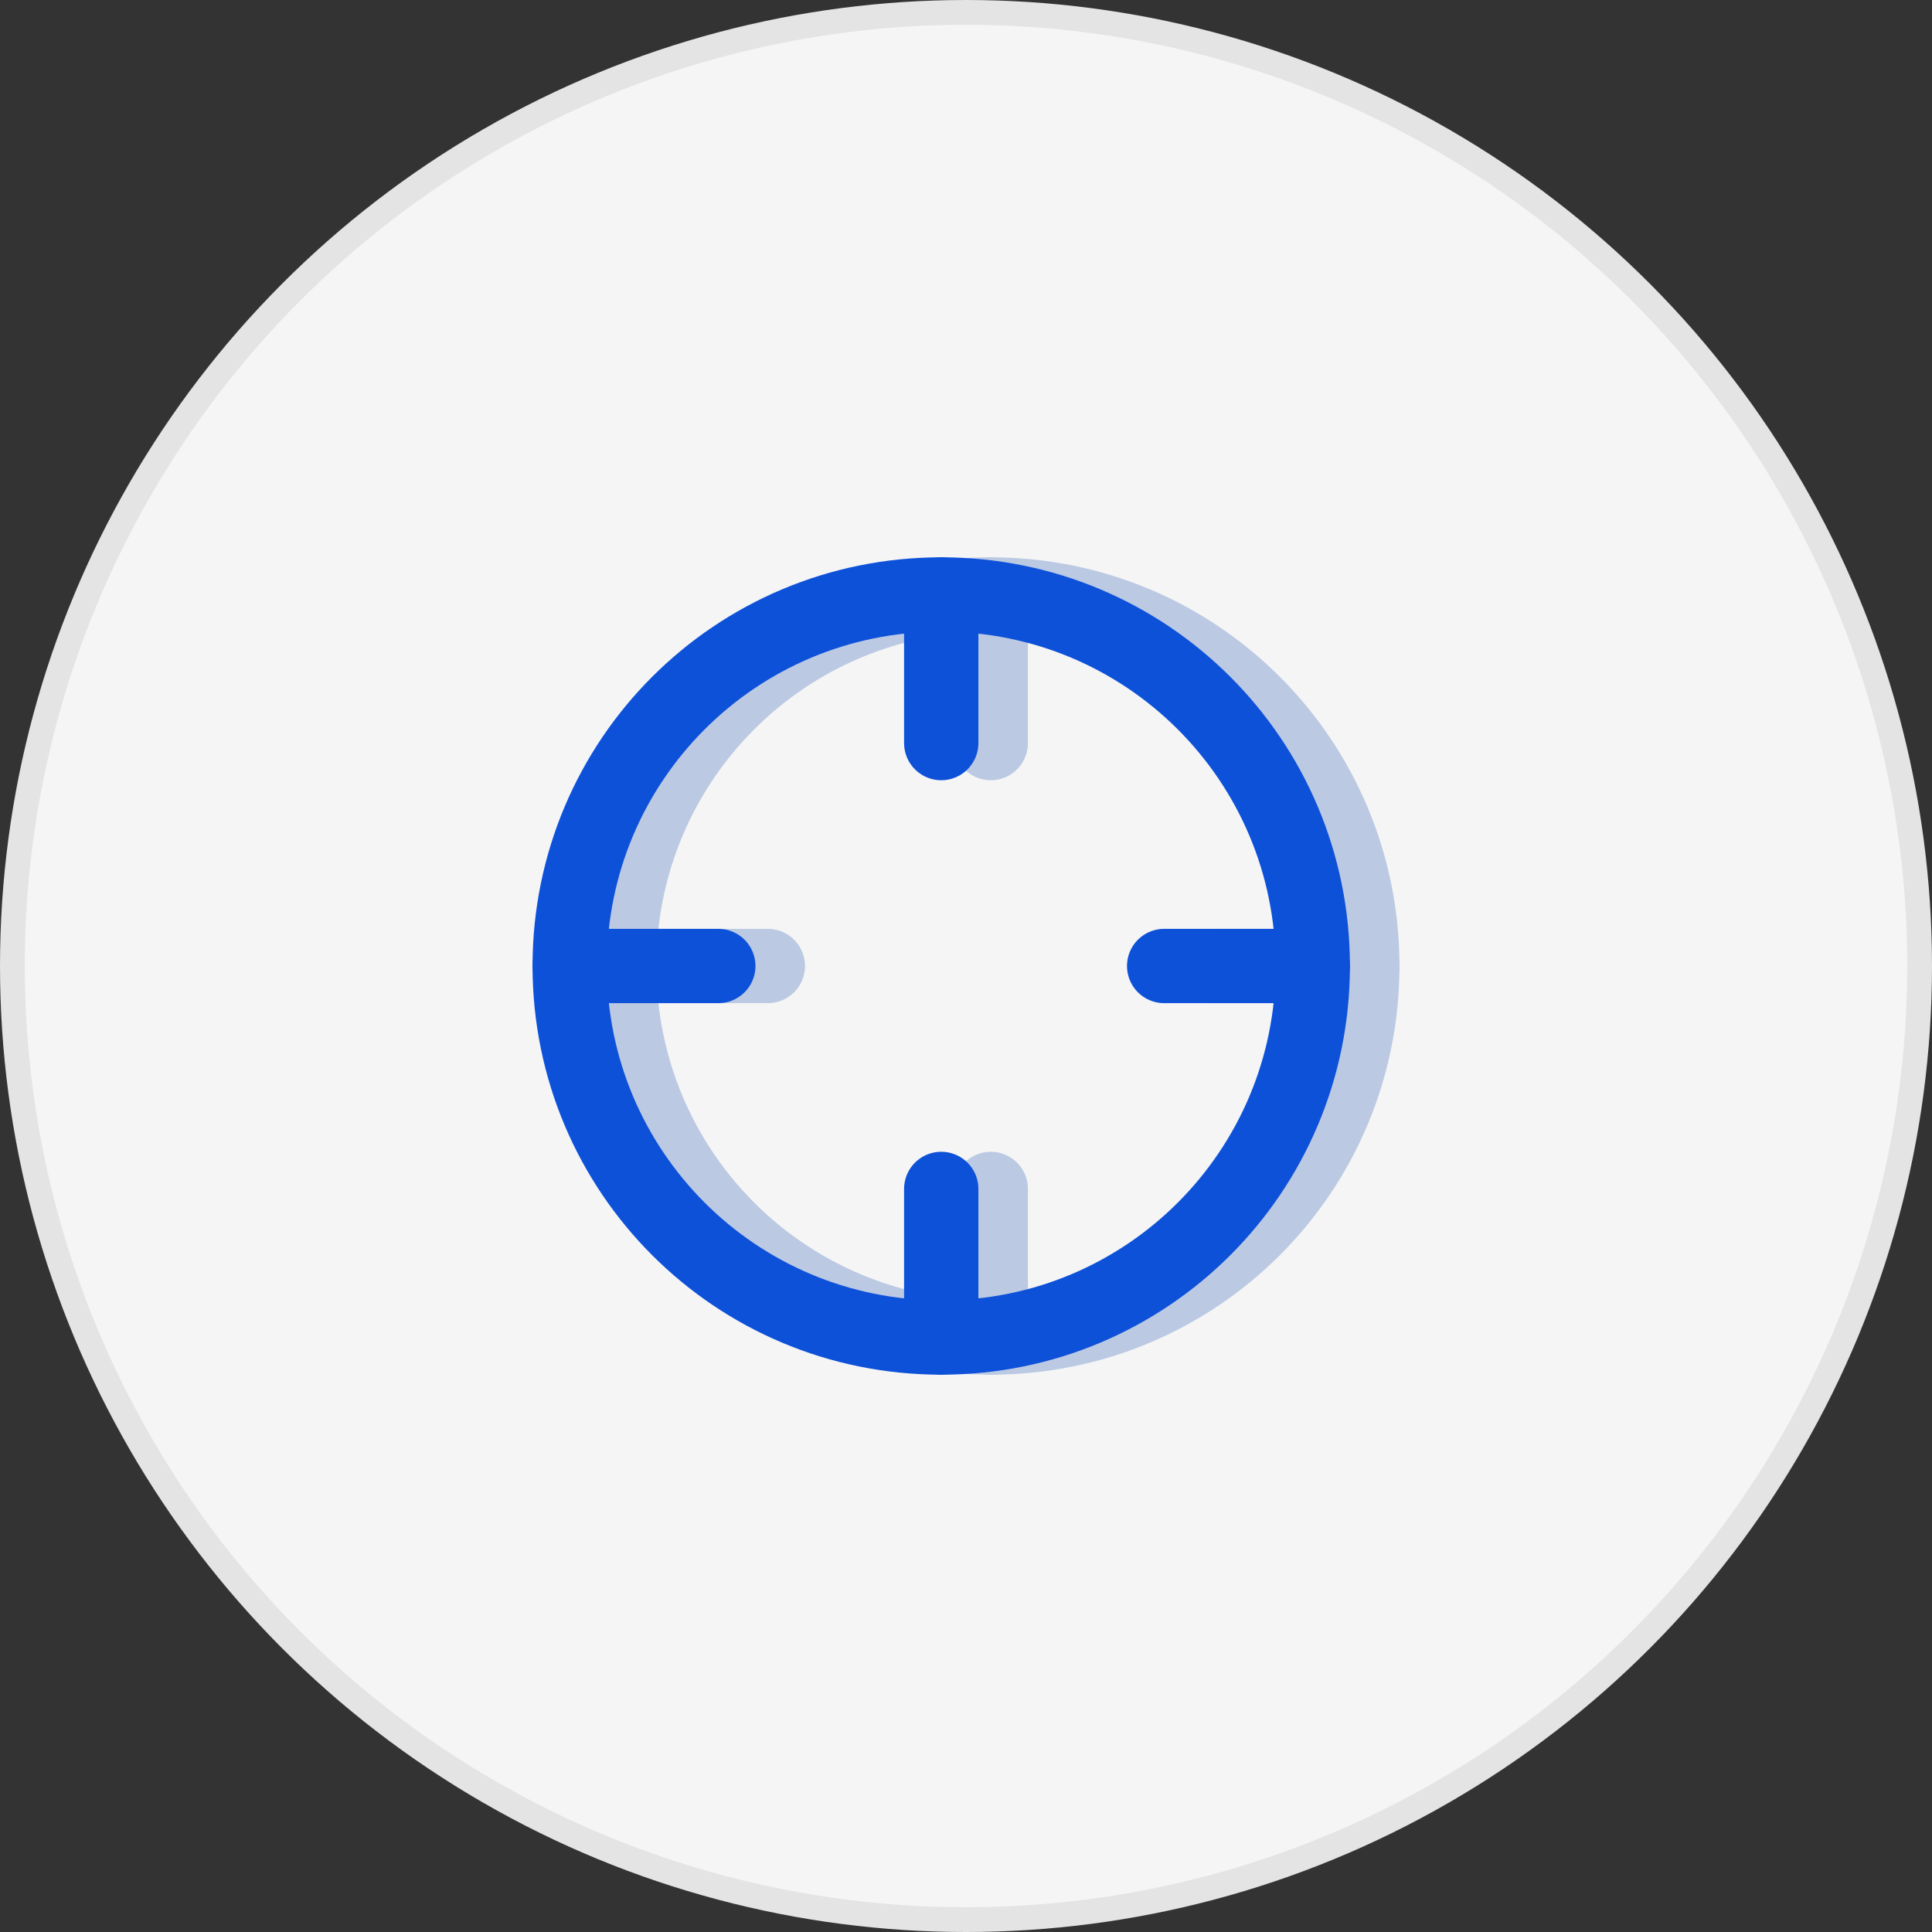
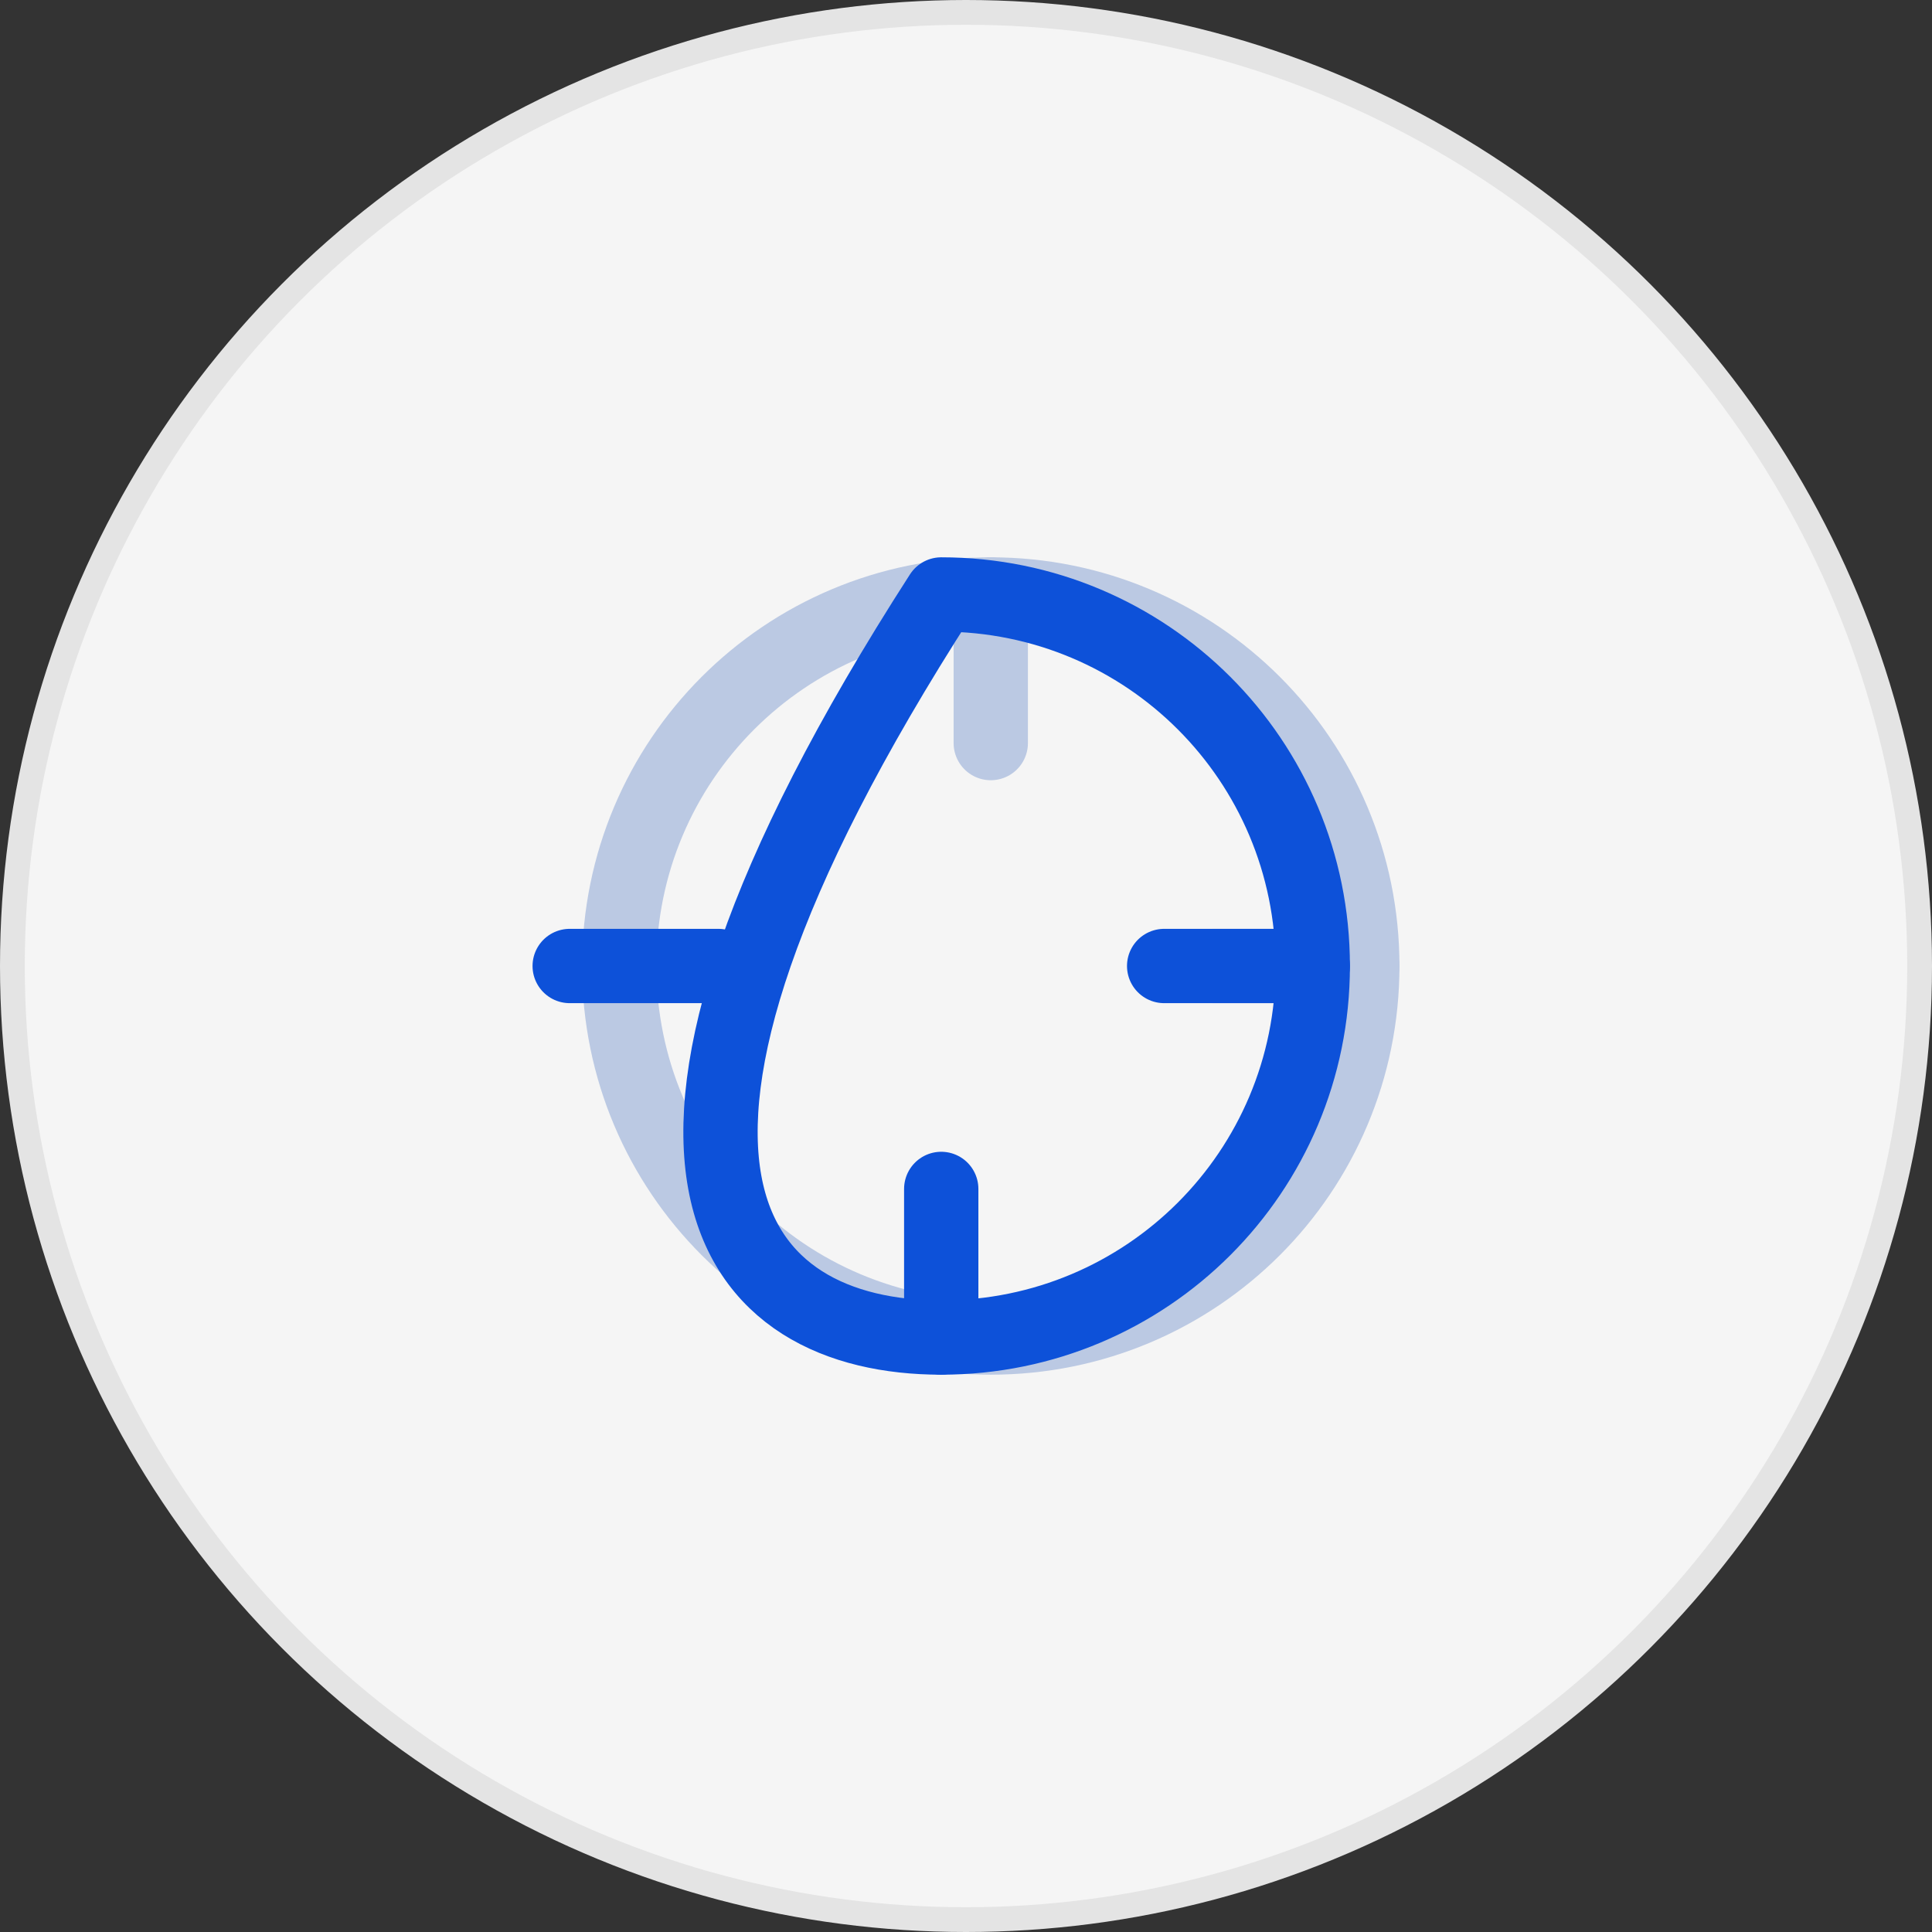
<svg xmlns="http://www.w3.org/2000/svg" version="1.1" id="Layer_1" x="0px" y="0px" width="78px" height="78px" viewBox="0 0 78 78" style="enable-background:new 0 0 78 78;" xml:space="preserve">
  <rect x="0" y="0" width="78" height="78" fill="#333333" stroke="none" />
  <style type="text/css">
	.st0{fill:#F5F5F5;stroke:#E4E4E4;}
	.st1{fill:none;stroke:#BBC9E3;stroke-width:3;stroke-linecap:round;stroke-linejoin:round;}
	.st2{fill:none;stroke:#0D51D9;stroke-width:3;stroke-linecap:round;stroke-linejoin:round;}
</style>
  <circle class="st0" cx="39" cy="39" r="38.5" />
  <g>
    <path class="st1" d="M40,54c8.3,0,15-6.7,15-15c0-8.3-6.7-15-15-15s-15,6.7-15,15C25,47.3,31.7,54,40,54z" />
    <path class="st1" d="M55,39h-6" />
-     <path class="st1" d="M31,39h-6" />
    <path class="st1" d="M40,30v-6" />
-     <path class="st1" d="M40,54v-6" />
-     <path class="st2" d="M38,54c8.3,0,15-6.7,15-15c0-8.3-6.7-15-15-15c-8.3,0-15,6.7-15,15C23,47.3,29.7,54,38,54z" />
+     <path class="st2" d="M38,54c8.3,0,15-6.7,15-15c0-8.3-6.7-15-15-15C23,47.3,29.7,54,38,54z" />
    <path class="st2" d="M53,39h-6" />
    <path class="st2" d="M29,39h-6" />
-     <path class="st2" d="M38,30v-6" />
    <path class="st2" d="M38,54v-6" />
  </g>
</svg>